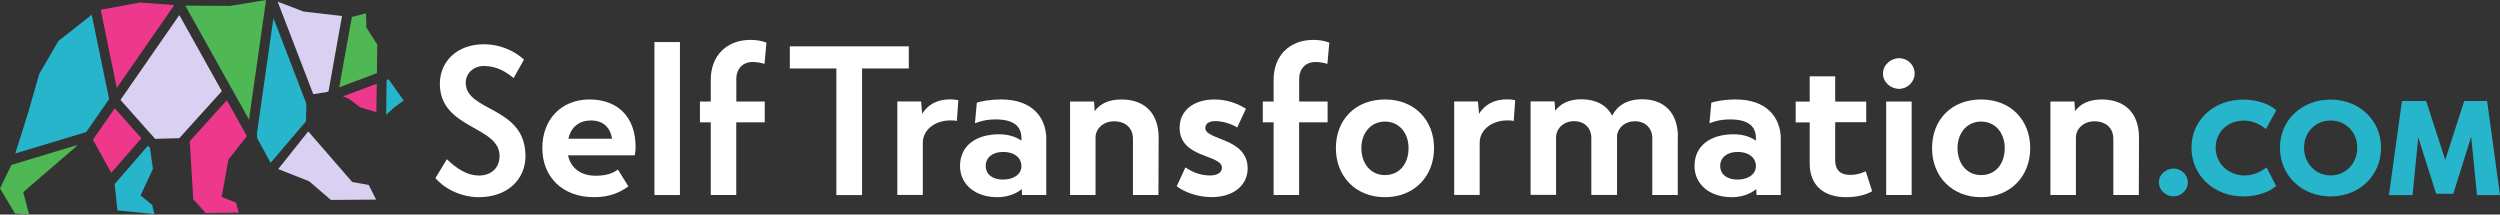
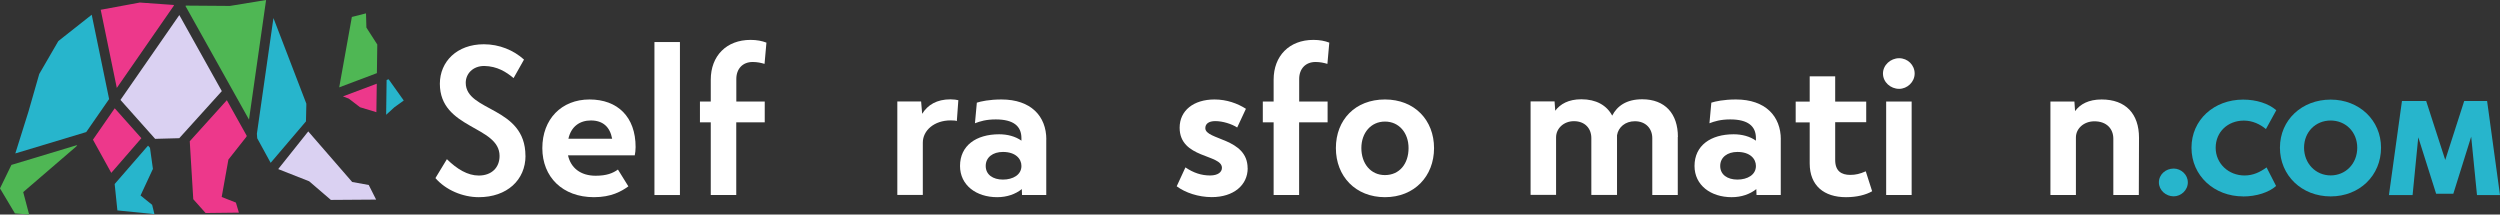
<svg xmlns="http://www.w3.org/2000/svg" id="Layer_2" data-name="Layer 2" viewBox="0 0 383.53 32.91">
  <rect x="0" y="0" width="383.53" height="32.91" fill="#333333" stroke="none" />
  <defs>
    <style>      .cls-1 {        fill: #4fb754;      }      .cls-1, .cls-2, .cls-3, .cls-4, .cls-5 {        stroke-width: 0px;      }      .cls-2 {        fill: #27b5cc;      }      .cls-3 {        fill: #dad1f2;      }      .cls-4 {        fill: #fff;      }      .cls-5 {        fill: #ed388b;      }    </style>
  </defs>
  <g id="Layer_1-2" data-name="Layer 1">
    <g>
      <g>
        <path class="cls-4" d="M80.62,23.89c0,3.72-2.84,6.36-7.17,6.36-2.48,0-5.08-1.11-6.65-2.93l1.76-2.9c1.56,1.53,3.19,2.51,4.89,2.51,1.99,0,3.19-1.24,3.19-3,0-4.66-9.16-4.11-9.16-11.08,0-3.39,2.61-6.06,6.75-6.06,2.38,0,4.56.91,6.16,2.35l-1.6,2.84c-1.14-.95-2.51-1.82-4.5-1.86-1.76,0-2.84,1.21-2.84,2.58,0,4.47,9.16,3.59,9.16,11.21Z" />
        <path class="cls-4" d="M97.37,23.83h-10.23c.42,1.92,1.92,3.13,4.24,3.13,1.69,0,2.64-.39,3.42-.95l1.6,2.58c-1.08.78-2.64,1.66-5.28,1.66-4.82,0-7.92-3.1-7.92-7.53s2.93-7.46,7.24-7.46,7.07,2.67,7.07,7.3c0,.42-.06.98-.13,1.27ZM87.2,21.28h6.71c-.33-1.79-1.4-2.8-3.26-2.8-1.69,0-3.03.91-3.45,2.8Z" />
        <path class="cls-4" d="M104.31,29.92h-3.91V6.45h3.91v23.47Z" />
        <path class="cls-4" d="M112.95,15.58h4.37v3.19h-4.37v11.15h-3.91v-11.15h-1.66v-3.19h1.66v-3.36c0-3.65,2.41-6.1,6.1-6.1.98,0,1.76.16,2.44.42l-.29,3.26c-.55-.16-1.11-.29-1.82-.29-1.53,0-2.51,1.04-2.51,2.61v3.45Z" />
-         <path class="cls-4" d="M139.42,10.5h-7.17v19.43h-3.94V10.5h-7.14v-3.39h18.25v3.39Z" />
        <path class="cls-4" d="M147.02,15.38l-.23,3.19c-.2-.07-.39-.1-.95-.1-2.51,0-4.27,1.53-4.27,3.42v8.02h-3.91v-14.34h3.65l.16,1.89c.85-1.37,2.25-2.22,4.33-2.22.52,0,.98.07,1.21.13Z" />
        <path class="cls-4" d="M160.51,21.38v8.54h-3.72l-.03-.91c-.98.78-2.28,1.24-3.78,1.24-3.2,0-5.7-1.83-5.7-4.79,0-3.13,2.48-4.86,6-4.86,1.3,0,2.51.33,3.42.98v-.39c0-1.83-1.21-2.87-3.94-2.87-1.47,0-2.41.29-3.19.59l.29-3.16c.62-.2,1.92-.49,3.78-.49,4.53,0,6.88,2.58,6.88,6.13ZM156.7,25.46c0-1.11-.91-2.15-2.84-2.15-1.53,0-2.64.81-2.64,2.15s1.11,2.09,2.64,2.09,2.84-.72,2.84-2.09Z" />
-         <path class="cls-4" d="M177.75,21.12l-.03,8.8h-3.91v-8.64c0-1.53-1.04-2.67-2.9-2.67-1.63,0-2.84,1.11-2.84,2.48v8.83h-3.91v-14.34h3.68l.1,1.47c.78-1.08,2.09-1.79,4.07-1.79,3.72,0,5.74,2.22,5.74,5.87Z" />
        <path class="cls-4" d="M191.41,25.81c0,2.58-2.15,4.43-5.51,4.43-2.05,0-4.07-.68-5.38-1.66l1.34-2.9c1.24.85,2.48,1.24,3.78,1.24,1.21,0,1.82-.52,1.82-1.17,0-2.12-6.49-1.4-6.49-6.16,0-2.61,2.12-4.33,5.35-4.33,1.89,0,3.55.62,4.82,1.43l-1.34,2.87c-.85-.55-2.22-.98-3.36-.98-1.01,0-1.53.42-1.53,1.08,0,1.86,6.49,1.47,6.49,6.16Z" />
        <path class="cls-4" d="M199.3,15.58h4.37v3.19h-4.37v11.15h-3.91v-11.15h-1.66v-3.19h1.66v-3.36c0-3.65,2.41-6.1,6.1-6.1.98,0,1.76.16,2.44.42l-.29,3.26c-.55-.16-1.11-.29-1.82-.29-1.53,0-2.51,1.04-2.51,2.61v3.45Z" />
        <path class="cls-4" d="M220,22.72c0,4.33-3.03,7.53-7.53,7.53s-7.53-3.19-7.53-7.53,2.97-7.46,7.53-7.46,7.53,3.19,7.53,7.46ZM216.09,22.72c0-2.35-1.47-4.07-3.62-4.07s-3.62,1.73-3.62,4.07,1.4,4.14,3.62,4.14,3.62-1.73,3.62-4.14Z" />
-         <path class="cls-4" d="M232.45,15.38l-.23,3.19c-.2-.07-.39-.1-.95-.1-2.51,0-4.27,1.53-4.27,3.42v8.02h-3.91v-14.34h3.65l.16,1.89c.85-1.37,2.25-2.22,4.33-2.22.52,0,.98.07,1.21.13Z" />
        <path class="cls-4" d="M257.39,21.02v8.9h-3.91v-8.74c0-1.43-.98-2.58-2.67-2.58-1.47,0-2.54.91-2.74,2.15v9.16h-3.94v-8.74c0-1.43-.95-2.58-2.67-2.58-1.56,0-2.74,1.11-2.74,2.48v8.83h-3.91v-14.34h3.68l.1,1.43c.78-1.04,2.05-1.76,4.01-1.76,2.25,0,3.88.91,4.73,2.51.75-1.47,2.18-2.51,4.6-2.51,3.52,0,5.48,2.22,5.48,5.77Z" />
        <path class="cls-4" d="M273.19,21.38v8.54h-3.72l-.03-.91c-.98.78-2.28,1.24-3.78,1.24-3.2,0-5.7-1.83-5.7-4.79,0-3.13,2.48-4.86,6-4.86,1.3,0,2.51.33,3.42.98v-.39c0-1.83-1.21-2.87-3.94-2.87-1.47,0-2.41.29-3.19.59l.29-3.16c.62-.2,1.92-.49,3.78-.49,4.53,0,6.88,2.58,6.88,6.13ZM269.38,25.46c0-1.11-.91-2.15-2.84-2.15-1.53,0-2.64.81-2.64,2.15s1.11,2.09,2.64,2.09,2.84-.72,2.84-2.09Z" />
        <path class="cls-4" d="M287.21,29.34c-.95.55-2.35.91-4.01.91-3.36,0-5.57-1.76-5.57-5.18v-6.29h-2.15v-3.19h2.15v-3.88h3.91v3.88h4.76v3.16h-4.76v5.8c0,1.69.95,2.28,2.31,2.28.82,0,1.5-.16,2.38-.55l.98,3.06Z" />
        <path class="cls-4" d="M288.87,11.28c0-1.3,1.17-2.35,2.48-2.35s2.38,1.04,2.38,2.35-1.14,2.35-2.38,2.35c-1.3,0-2.48-1.01-2.48-2.35ZM293.27,15.58v14.34h-3.91v-14.34h3.91Z" />
-         <path class="cls-4" d="M311.46,22.72c0,4.33-3.03,7.53-7.53,7.53s-7.53-3.19-7.53-7.53,2.97-7.46,7.53-7.46,7.53,3.19,7.53,7.46ZM307.55,22.72c0-2.35-1.47-4.07-3.62-4.07s-3.62,1.73-3.62,4.07,1.4,4.14,3.62,4.14,3.62-1.73,3.62-4.14Z" />
        <path class="cls-4" d="M328.15,21.12l-.03,8.8h-3.91v-8.64c0-1.53-1.04-2.67-2.9-2.67-1.63,0-2.84,1.11-2.84,2.48v8.83h-3.91v-14.34h3.68l.1,1.47c.78-1.08,2.09-1.79,4.07-1.79,3.72,0,5.74,2.22,5.74,5.87Z" />
        <path class="cls-2" d="M331.2,27.98c0-1.22,1.05-2.12,2.27-2.12,1.11,0,2.17.91,2.17,2.12s-1.05,2.14-2.17,2.14c-1.22,0-2.27-.95-2.27-2.14Z" />
        <path class="cls-2" d="M344.12,30.13c-4.43,0-7.92-3.16-7.92-7.47s3.49-7.38,7.92-7.38c2.04,0,3.9.6,5.09,1.63l-1.59,2.89c-.89-.74-2.06-1.3-3.38-1.3-2.48,0-4.33,1.75-4.33,4.17s1.98,4.25,4.43,4.25c1.32,0,2.39-.52,3.38-1.24l1.46,2.85c-1.07.97-3.01,1.61-5.07,1.61Z" />
        <path class="cls-2" d="M365.28,22.66c0,4.27-3.3,7.47-7.73,7.47s-7.78-3.2-7.78-7.47,3.38-7.38,7.78-7.38,7.73,3.18,7.73,7.38ZM361.63,22.66c0-2.41-1.77-4.17-4.08-4.17s-4.08,1.75-4.08,4.17,1.79,4.25,4.08,4.25,4.08-1.79,4.08-4.25Z" />
        <path class="cls-2" d="M380,29.92l-.89-8.95-2.74,8.75h-2.64l-2.74-8.66-.87,8.87h-3.63l2-14.44h3.71l2.93,9.05,2.91-9.05h3.51l1.98,14.44h-3.53Z" />
      </g>
      <g>
        <polygon class="cls-1" points="38.2 18.35 40.82 0 35.27 .91 28.51 .86 28.46 .93 38.2 18.35" />
        <polygon class="cls-1" points="57.82 11.22 57.88 6.83 56.21 4.23 56.15 2.05 53.98 2.6 52.04 13.4 57.82 11.22" />
        <polygon class="cls-3" points="47.43 27.81 50.76 30.67 57.7 30.62 56.57 28.38 54.03 27.92 47.29 20.16 42.68 25.94 47.43 27.81" />
        <polygon class="cls-2" points="16.74 15.2 14.07 2.26 8.95 6.3 6.02 11.35 4.36 17.14 2.35 23.54 13.23 20.26 16.74 15.2" />
        <polygon class="cls-5" points="26.69 .84 26.64 .76 21.45 .39 15.45 1.5 17.92 13.49 26.69 .84" />
        <polygon class="cls-3" points="27.51 2.31 18.48 15.33 23.8 21.3 27.5 21.2 34.03 13.98 27.51 2.31" />
-         <polygon class="cls-3" points="52.47 2.46 46.57 1.77 42.6 .26 48.06 14.45 50.13 14.12 50.4 14.01 52.47 2.46" />
        <polygon class="cls-5" points="34.8 15.37 29.11 21.67 29.65 30.56 31.54 32.68 36.65 32.62 36.19 31.08 34.01 30.22 35.04 24.48 37.82 20.96 37.84 20.81 34.8 15.37" />
        <polygon class="cls-2" points="17.59 28.23 18.01 32.28 23.69 32.85 23.34 31.42 21.56 29.99 23.46 25.91 23.01 22.68 22.71 22.34 17.59 28.23" />
        <polygon class="cls-2" points="61.94 15.42 59.62 12.16 59.31 12.27 59.24 17.61 60.51 16.45 61.94 15.42" />
        <polygon class="cls-5" points="52.61 14.79 53.51 15.13 55.23 16.45 57.74 17.21 57.8 12.84 52.61 14.79" />
        <polygon class="cls-1" points="1.75 25.3 0 28.9 2.29 32.74 4.47 32.91 3.56 29.47 11.71 22.46 11.85 22.25 1.75 25.3" />
        <polygon class="cls-2" points="39.41 20.52 39.46 21.21 41.52 24.98 46.94 18.62 47 15.91 41.95 2.77 39.41 20.52" />
        <polygon class="cls-5" points="17.6 16.61 14.26 21.43 17.07 26.52 21.69 21.2 17.6 16.61" />
      </g>
    </g>
  </g>
</svg>